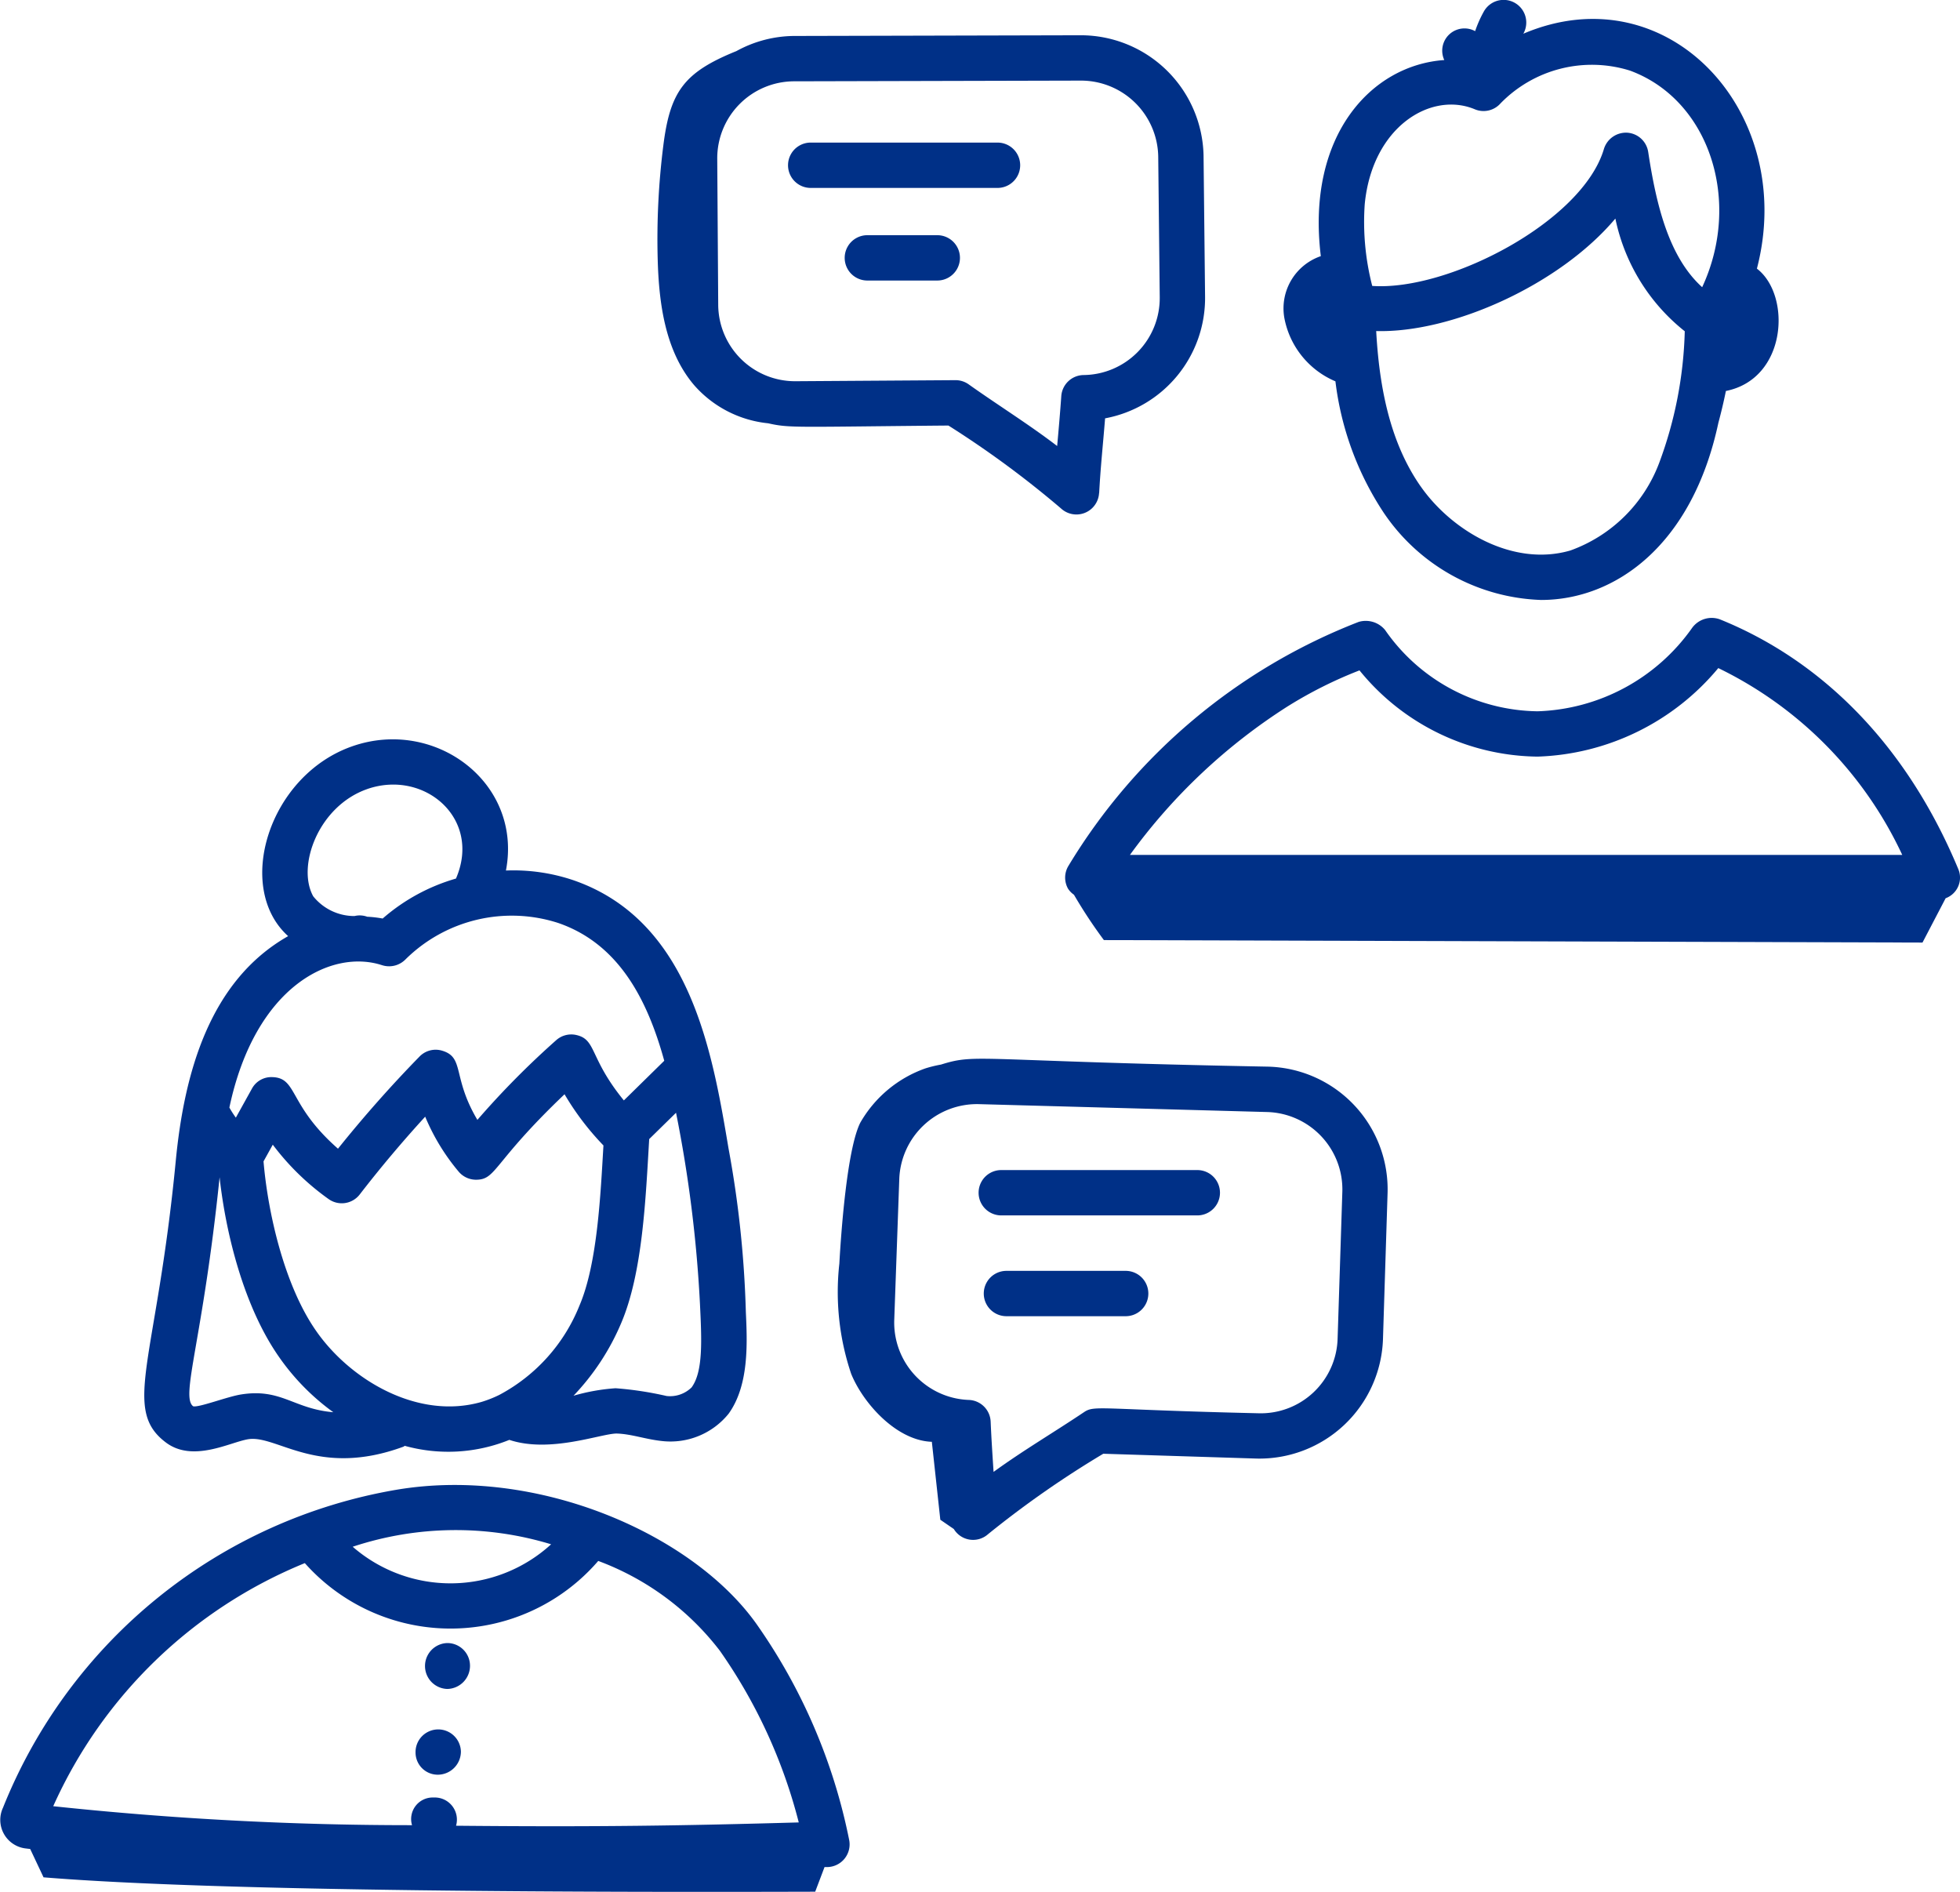
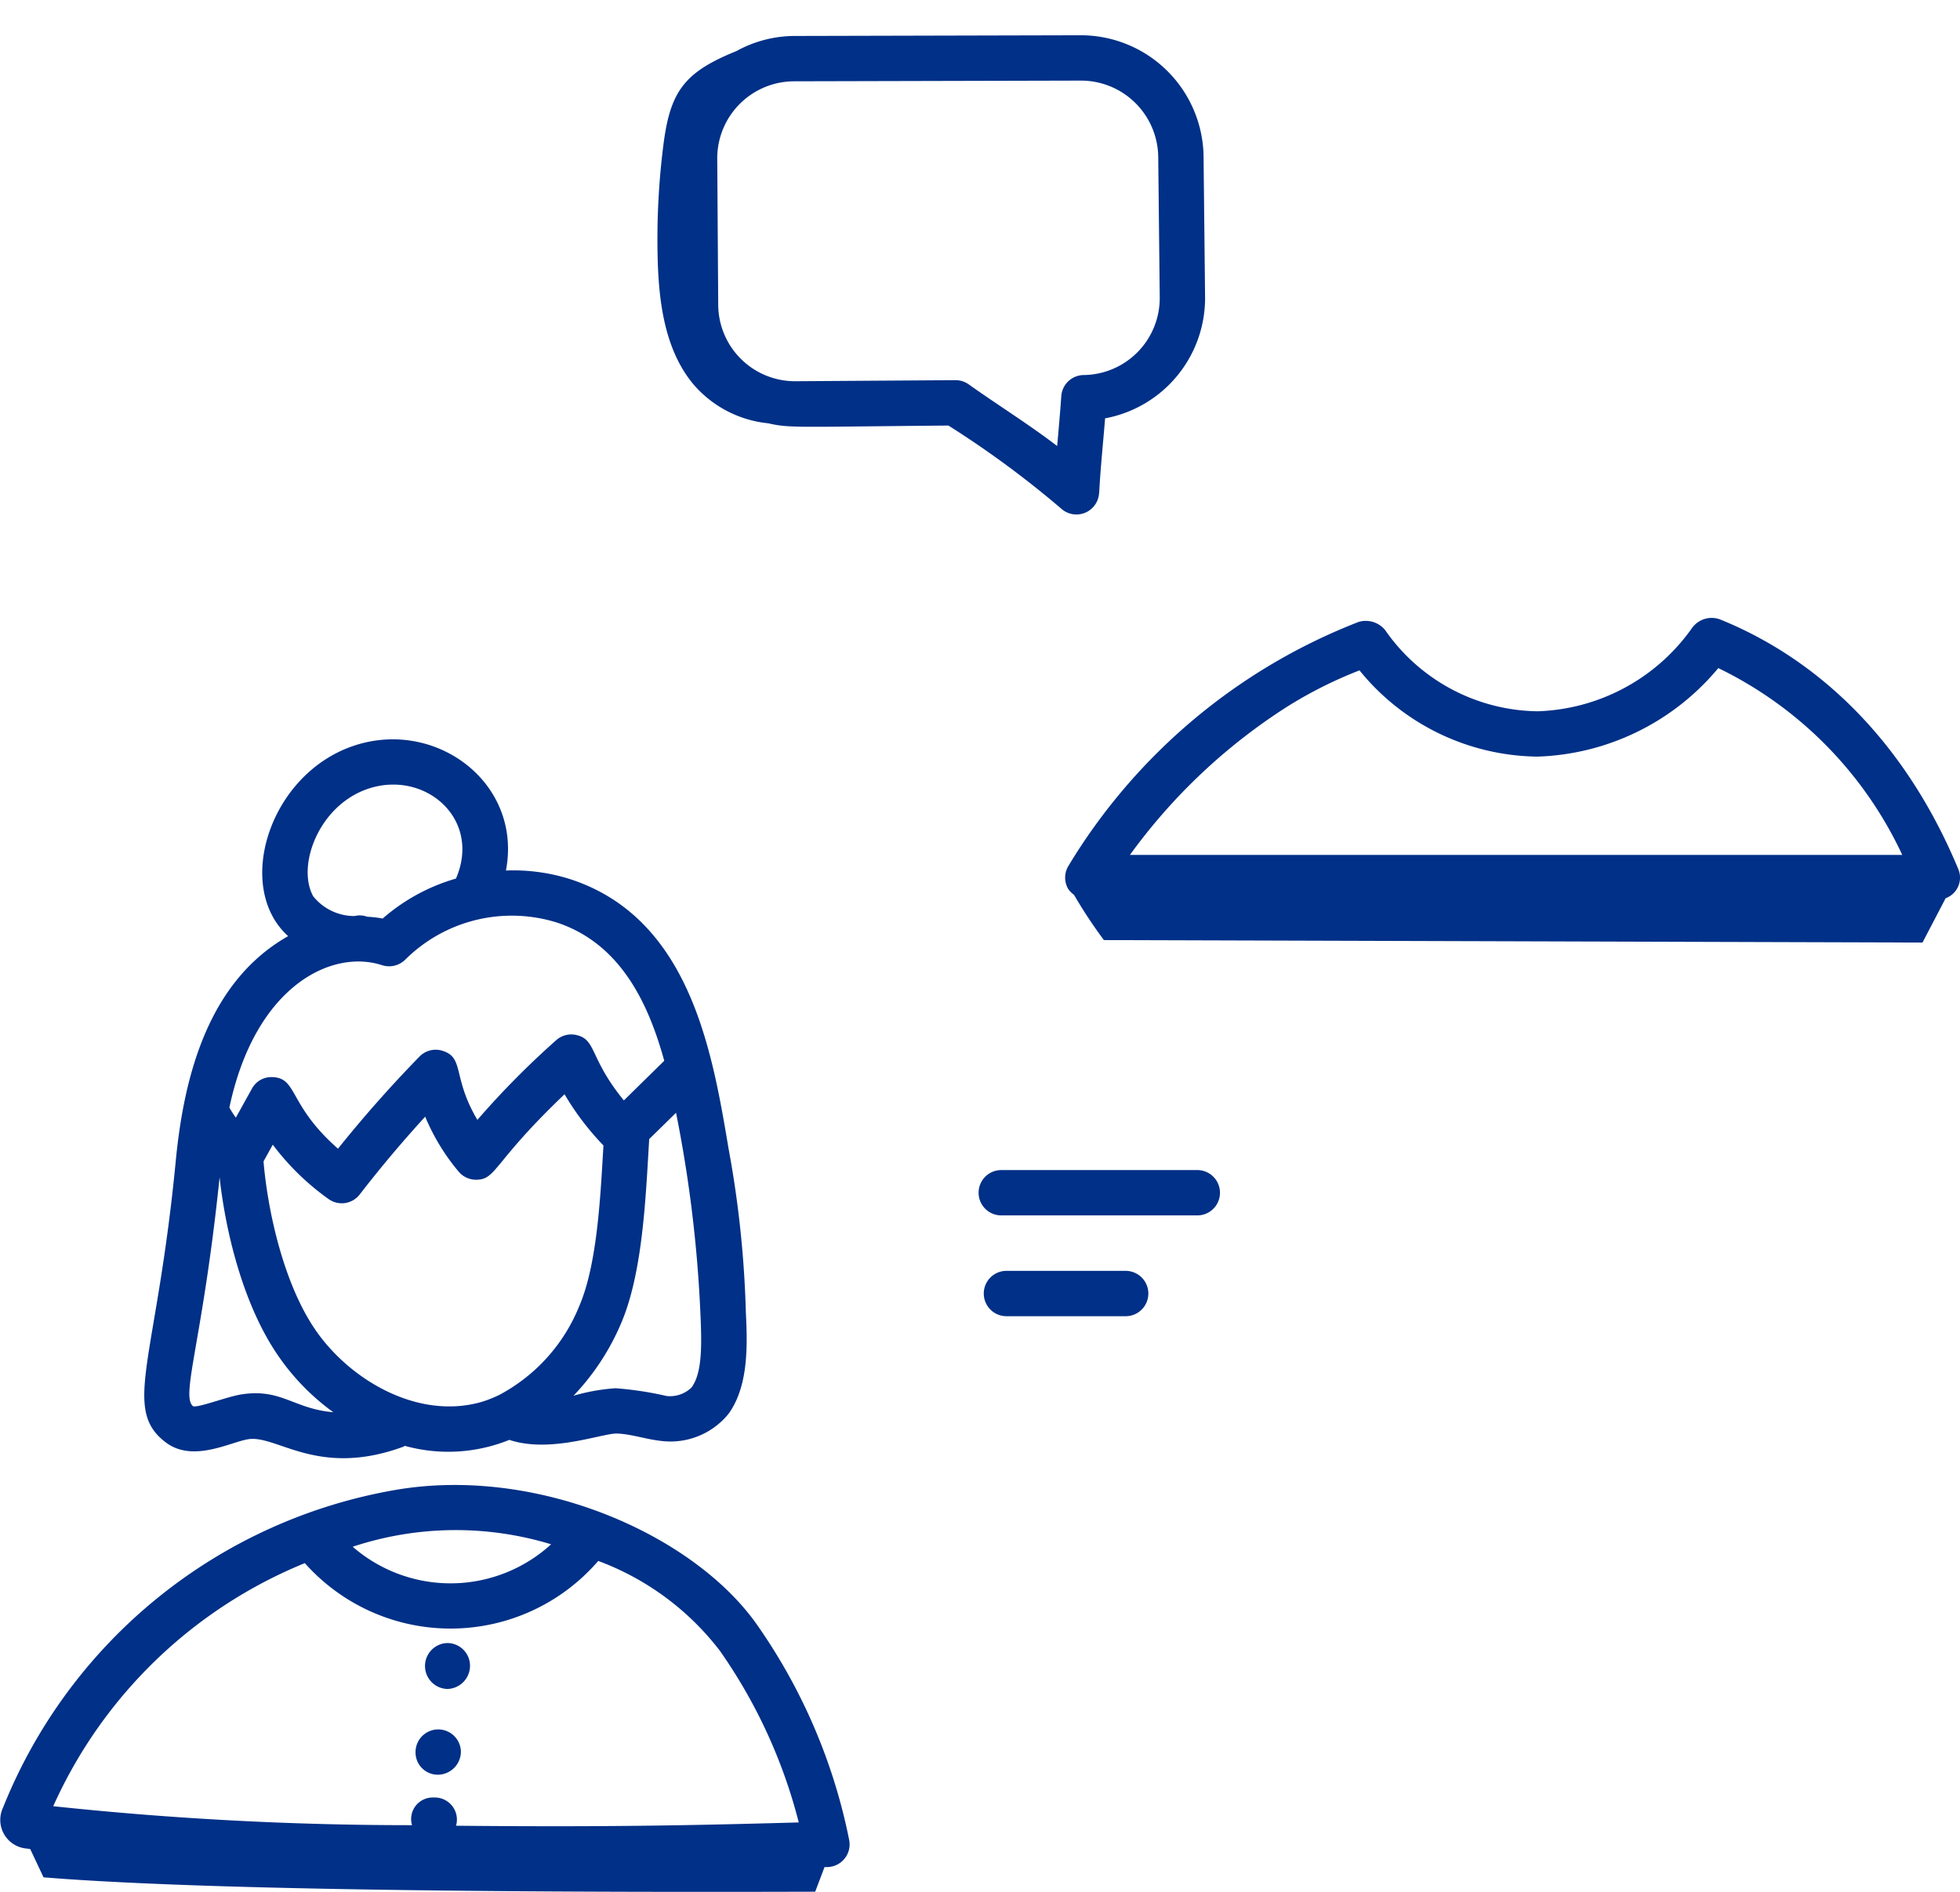
<svg xmlns="http://www.w3.org/2000/svg" width="109.116" height="105.311" viewBox="0 0 109.116 105.311">
  <g id="_x38_5" transform="translate(0 0)">
    <path id="Path_34076" data-name="Path 34076" d="M10.618,53.139c-1.072,11.139-3.036,13.81-.539,15.674,1.505,1.12,3.559-.024,4.572-.189,1.6-.255,3.879,2.166,8.641.416.03-.011.049-.035.077-.048a9.065,9.065,0,0,0,5.821-.332c2.255.752,5.064-.338,5.958-.353.819.019,1.6.316,2.528.416A4.163,4.163,0,0,0,41.4,67.2c1.145-1.594,1.036-3.951.956-5.673a58.57,58.57,0,0,0-.964-9.091c-.9-5.358-2.129-12.7-8.662-14.938A10.436,10.436,0,0,0,29,36.967c.936-4.887-3.943-8.522-8.546-6.919-4.663,1.621-6.579,7.868-3.579,10.571C12.524,43.087,11.094,48.188,10.618,53.139ZM14.25,66.133c-.775.124-2.343.737-2.662.657-.719-.541.535-3.641,1.471-12.748.347,3.161,1.361,7.221,3.307,10a12.837,12.837,0,0,0,3.024,3.079C17.17,66.934,16.5,65.775,14.25,66.133ZM18.437,62.6c-1.8-2.572-2.7-6.662-2.932-9.442l.515-.93a14.1,14.1,0,0,0,3.106,3.026A1.263,1.263,0,0,0,20.86,55c1.143-1.48,2.364-2.931,3.645-4.331a11.769,11.769,0,0,0,1.862,3.058,1.264,1.264,0,0,0,.968.452h.013c1.132-.01.9-.931,4.915-4.758a15.135,15.135,0,0,0,2.166,2.85c-.159,2.653-.327,6.555-1.33,8.9a9.717,9.717,0,0,1-4.471,4.987,6.49,6.49,0,0,1-.989.39C24.107,67.564,20.338,65.33,18.437,62.6Zm20.908,3.13a1.711,1.711,0,0,1-1.4.488,19.024,19.024,0,0,0-2.844-.432,11.122,11.122,0,0,0-2.339.417,13.408,13.408,0,0,0,2.654-4.042c1.2-2.812,1.364-6.969,1.56-10.245l1.494-1.465a72.915,72.915,0,0,1,1.33,10.6C39.9,63.1,39.983,64.841,39.345,65.727Zm-18.062-33.3c3.179-1.1,6.381,1.646,4.935,4.985a10.716,10.716,0,0,0-4.08,2.224,6.576,6.576,0,0,0-.862-.1,1.214,1.214,0,0,0-.705-.038,2.939,2.939,0,0,1-2.3-1.1C17.341,36.723,18.56,33.378,21.283,32.431Zm.823,9.807a1.279,1.279,0,0,0,1.3-.32,8.41,8.41,0,0,1,8.5-2.032c3.372,1.158,4.969,4.261,5.908,7.672l-2.249,2.207c-1.937-2.372-1.513-3.387-2.648-3.641a1.259,1.259,0,0,0-1.116.286,47.569,47.569,0,0,0-4.39,4.438C26,48.471,26.706,47.378,25.462,47a1.251,1.251,0,0,0-1.275.325c-1.6,1.638-3.119,3.358-4.537,5.126-2.782-2.443-2.239-3.949-3.662-3.984a1.227,1.227,0,0,0-1.134.651l-.89,1.605a5.474,5.474,0,0,1-.36-.561C15.041,43.375,19.315,41.319,22.106,42.238Z" transform="translate(-0.834 11.491)" fill="#003087" />
    <path id="Path_34077" data-name="Path 34077" d="M5.476,74.563c.1.013.2.025.3.037l.743,1.577c9.96.815,31.281.835,42.959.8l.52-1.371.172,0a1.264,1.264,0,0,0,1.2-1.507A31.679,31.679,0,0,0,46.235,62.11C42.7,57.092,34.047,53.282,26.184,54.6a28.815,28.815,0,0,0-21.922,17.7A1.6,1.6,0,0,0,5.476,74.563Zm29.3-16.924a8.3,8.3,0,0,1-11.046.136A18.223,18.223,0,0,1,34.774,57.638Zm-13.71,1.049A10.858,10.858,0,0,0,37.4,58.565a15.2,15.2,0,0,1,6.771,5,29.189,29.189,0,0,1,4.392,9.556c-6.351.179-11.164.26-19.079.184a1.232,1.232,0,0,0-1.2-1.572h-.1a1.2,1.2,0,0,0-1.151,1.541A187.915,187.915,0,0,1,7.058,72.218,26.2,26.2,0,0,1,21.064,58.687Z" transform="translate(-4.095 28.325)" fill="#003087" />
    <path id="Path_34078" data-name="Path 34078" d="M19.4,62.12a1.29,1.29,0,0,0,1.263-1.293A1.263,1.263,0,0,0,19.4,59.565,1.278,1.278,0,0,0,19.4,62.12Z" transform="translate(5.503 31.896)" fill="#003087" />
    <path id="Path_34079" data-name="Path 34079" d="M19.1,64.957a1.29,1.29,0,0,0,1.263-1.293,1.263,1.263,0,0,0-2.525,0v.062A1.236,1.236,0,0,0,19.1,64.957Z" transform="translate(5.296 33.832)" fill="#003087" />
    <path id="Path_34080" data-name="Path 34080" d="M50.425,31.85c.078-1.449.2-2.544.33-4.157a6.811,6.811,0,0,0,5.566-6.787l-.084-7.822a6.838,6.838,0,0,0-6.817-6.715h-.015l-15.971.039a6.756,6.756,0,0,0-3.206.843c-2.92,1.181-3.686,2.252-4.065,5.243a41.588,41.588,0,0,0-.315,6.349c.067,2.483.426,5.127,2.034,7.009A6.323,6.323,0,0,0,32,27.969c1.2.273,1.484.2,10.033.125A54.592,54.592,0,0,1,48.3,32.708a1.263,1.263,0,0,0,2.12-.858ZM48.316,26.46c-.058.837-.153,1.938-.23,2.773-1.586-1.213-3.3-2.277-4.926-3.432a1.256,1.256,0,0,0-.731-.233h-.008l-8.886.059a4.279,4.279,0,0,1-4.318-4.259l-.054-8.12a4.287,4.287,0,0,1,4.279-4.316l15.98-.039a4.3,4.3,0,0,1,4.291,4.222l.084,7.822a4.285,4.285,0,0,1-4.236,4.346A1.262,1.262,0,0,0,48.316,26.46Z" transform="translate(10.767 -4.406)" fill="#003087" />
-     <path id="Path_34081" data-name="Path 34081" d="M41.815,9.92h-10.4a1.262,1.262,0,1,0,0,2.524h10.4a1.262,1.262,0,1,0,0-2.524Z" transform="translate(13.718 -1.983)" fill="#003087" />
-     <path id="Path_34082" data-name="Path 34082" d="M37.181,12.984H33.288a1.262,1.262,0,1,0,0,2.524h3.893a1.262,1.262,0,1,0,0-2.524Z" transform="translate(14.999 0.108)" fill="#003087" />
-     <path id="Path_34083" data-name="Path 34083" d="M55.741,40.672c-16.431-.31-16.17-.75-18.212-.115a7.029,7.029,0,0,0-.866.212,6.771,6.771,0,0,0-3.63,3.031c-.741,1.494-1.069,6.171-1.161,7.835a14.23,14.23,0,0,0,.656,6.131c.656,1.626,2.513,3.723,4.493,3.789.157,1.442.316,2.9.472,4.339l.752.517a1.253,1.253,0,0,0,1.906.286,55.19,55.19,0,0,1,6.414-4.477l8.519.268a6.883,6.883,0,0,0,7.051-6.616l.257-8.154A6.834,6.834,0,0,0,55.741,40.672Zm3.87,15.122a4.282,4.282,0,0,1-4.448,4.172c-8.773-.2-9.067-.466-9.666-.064-1.669,1.121-3.386,2.128-5.04,3.329-.063-.984-.121-1.841-.162-2.8a1.261,1.261,0,0,0-1.215-1.206,4.311,4.311,0,0,1-4.151-4.48l.28-7.842a4.329,4.329,0,0,1,4.429-4.144l16.036.439a4.31,4.31,0,0,1,4.2,4.444Z" transform="translate(14.856 18.703)" fill="#003087" />
    <path id="Path_34084" data-name="Path 34084" d="M48.63,43.916H37.716a1.262,1.262,0,1,0,0,2.524H48.63a1.262,1.262,0,1,0,0-2.524Z" transform="translate(18.026 21.216)" fill="#003087" />
    <path id="Path_34085" data-name="Path 34085" d="M44.525,47.251H37.887a1.262,1.262,0,1,0,0,2.524h6.638a1.262,1.262,0,1,0,0-2.524Z" transform="translate(18.143 23.492)" fill="#003087" />
    <path id="Path_34086" data-name="Path 34086" d="M75.753,25.723a1.347,1.347,0,0,0-1.523.468,10.951,10.951,0,0,1-8.615,4.655,10.494,10.494,0,0,1-8.486-4.523,1.392,1.392,0,0,0-1.473-.452A32.683,32.683,0,0,0,39.5,39.45a1.259,1.259,0,0,0-.022,1.273,1.234,1.234,0,0,0,.329.335,26.94,26.94,0,0,0,1.666,2.524l45.573.138,1.289-2.468a1.221,1.221,0,0,0,.7-1.631C86.035,32.421,81.176,27.909,75.753,25.723Zm-24,4.819a23.725,23.725,0,0,1,3.95-1.973,12.942,12.942,0,0,0,9.916,4.8,13.657,13.657,0,0,0,10.059-4.928,21.789,21.789,0,0,1,10.241,10.4H42.923A32.19,32.19,0,0,1,51.751,30.542Z" transform="translate(19.982 8.748)" fill="#003087" />
-     <path id="Path_34087" data-name="Path 34087" d="M59.878,7.08a1.261,1.261,0,0,0-2.195-1.243,6.51,6.51,0,0,0-.488,1.1,1.238,1.238,0,0,0-1.717,1.608c-4.072.284-7.695,4.217-6.874,10.916a3.074,3.074,0,0,0-2.034,3.422,4.79,4.79,0,0,0,2.847,3.547,16.92,16.92,0,0,0,2.667,7.282A11.008,11.008,0,0,0,60.869,38.6c4.084,0,8.4-2.993,9.869-9.867q.24-.894.417-1.766c3.415-.68,3.652-5.34,1.726-6.81C75.144,11.472,67.93,3.657,59.878,7.08Zm-8.829,9.484c.422-4.324,3.7-6.29,6.125-5.279a1.26,1.26,0,0,0,1.434-.327,7.1,7.1,0,0,1,7.206-1.825c4.449,1.635,6.239,7.3,4.02,12.057-1.862-1.687-2.557-4.587-3.005-7.532a1.263,1.263,0,0,0-1.163-1.068,1.285,1.285,0,0,0-1.3.9c-1.191,4.046-8.66,7.926-12.9,7.629A14.258,14.258,0,0,1,51.049,16.563Zm3.109,15.709c-1.476-2.119-2.269-4.894-2.471-8.642,4.22.116,10.209-2.571,13.315-6.262a10.8,10.8,0,0,0,3.863,6.274,22.576,22.576,0,0,1-1.424,7.329A8.278,8.278,0,0,1,62.5,35.845C59.3,36.778,55.884,34.749,54.159,32.272Z" transform="translate(24.928 -5.203)" fill="#003087" />
  </g>
</svg>